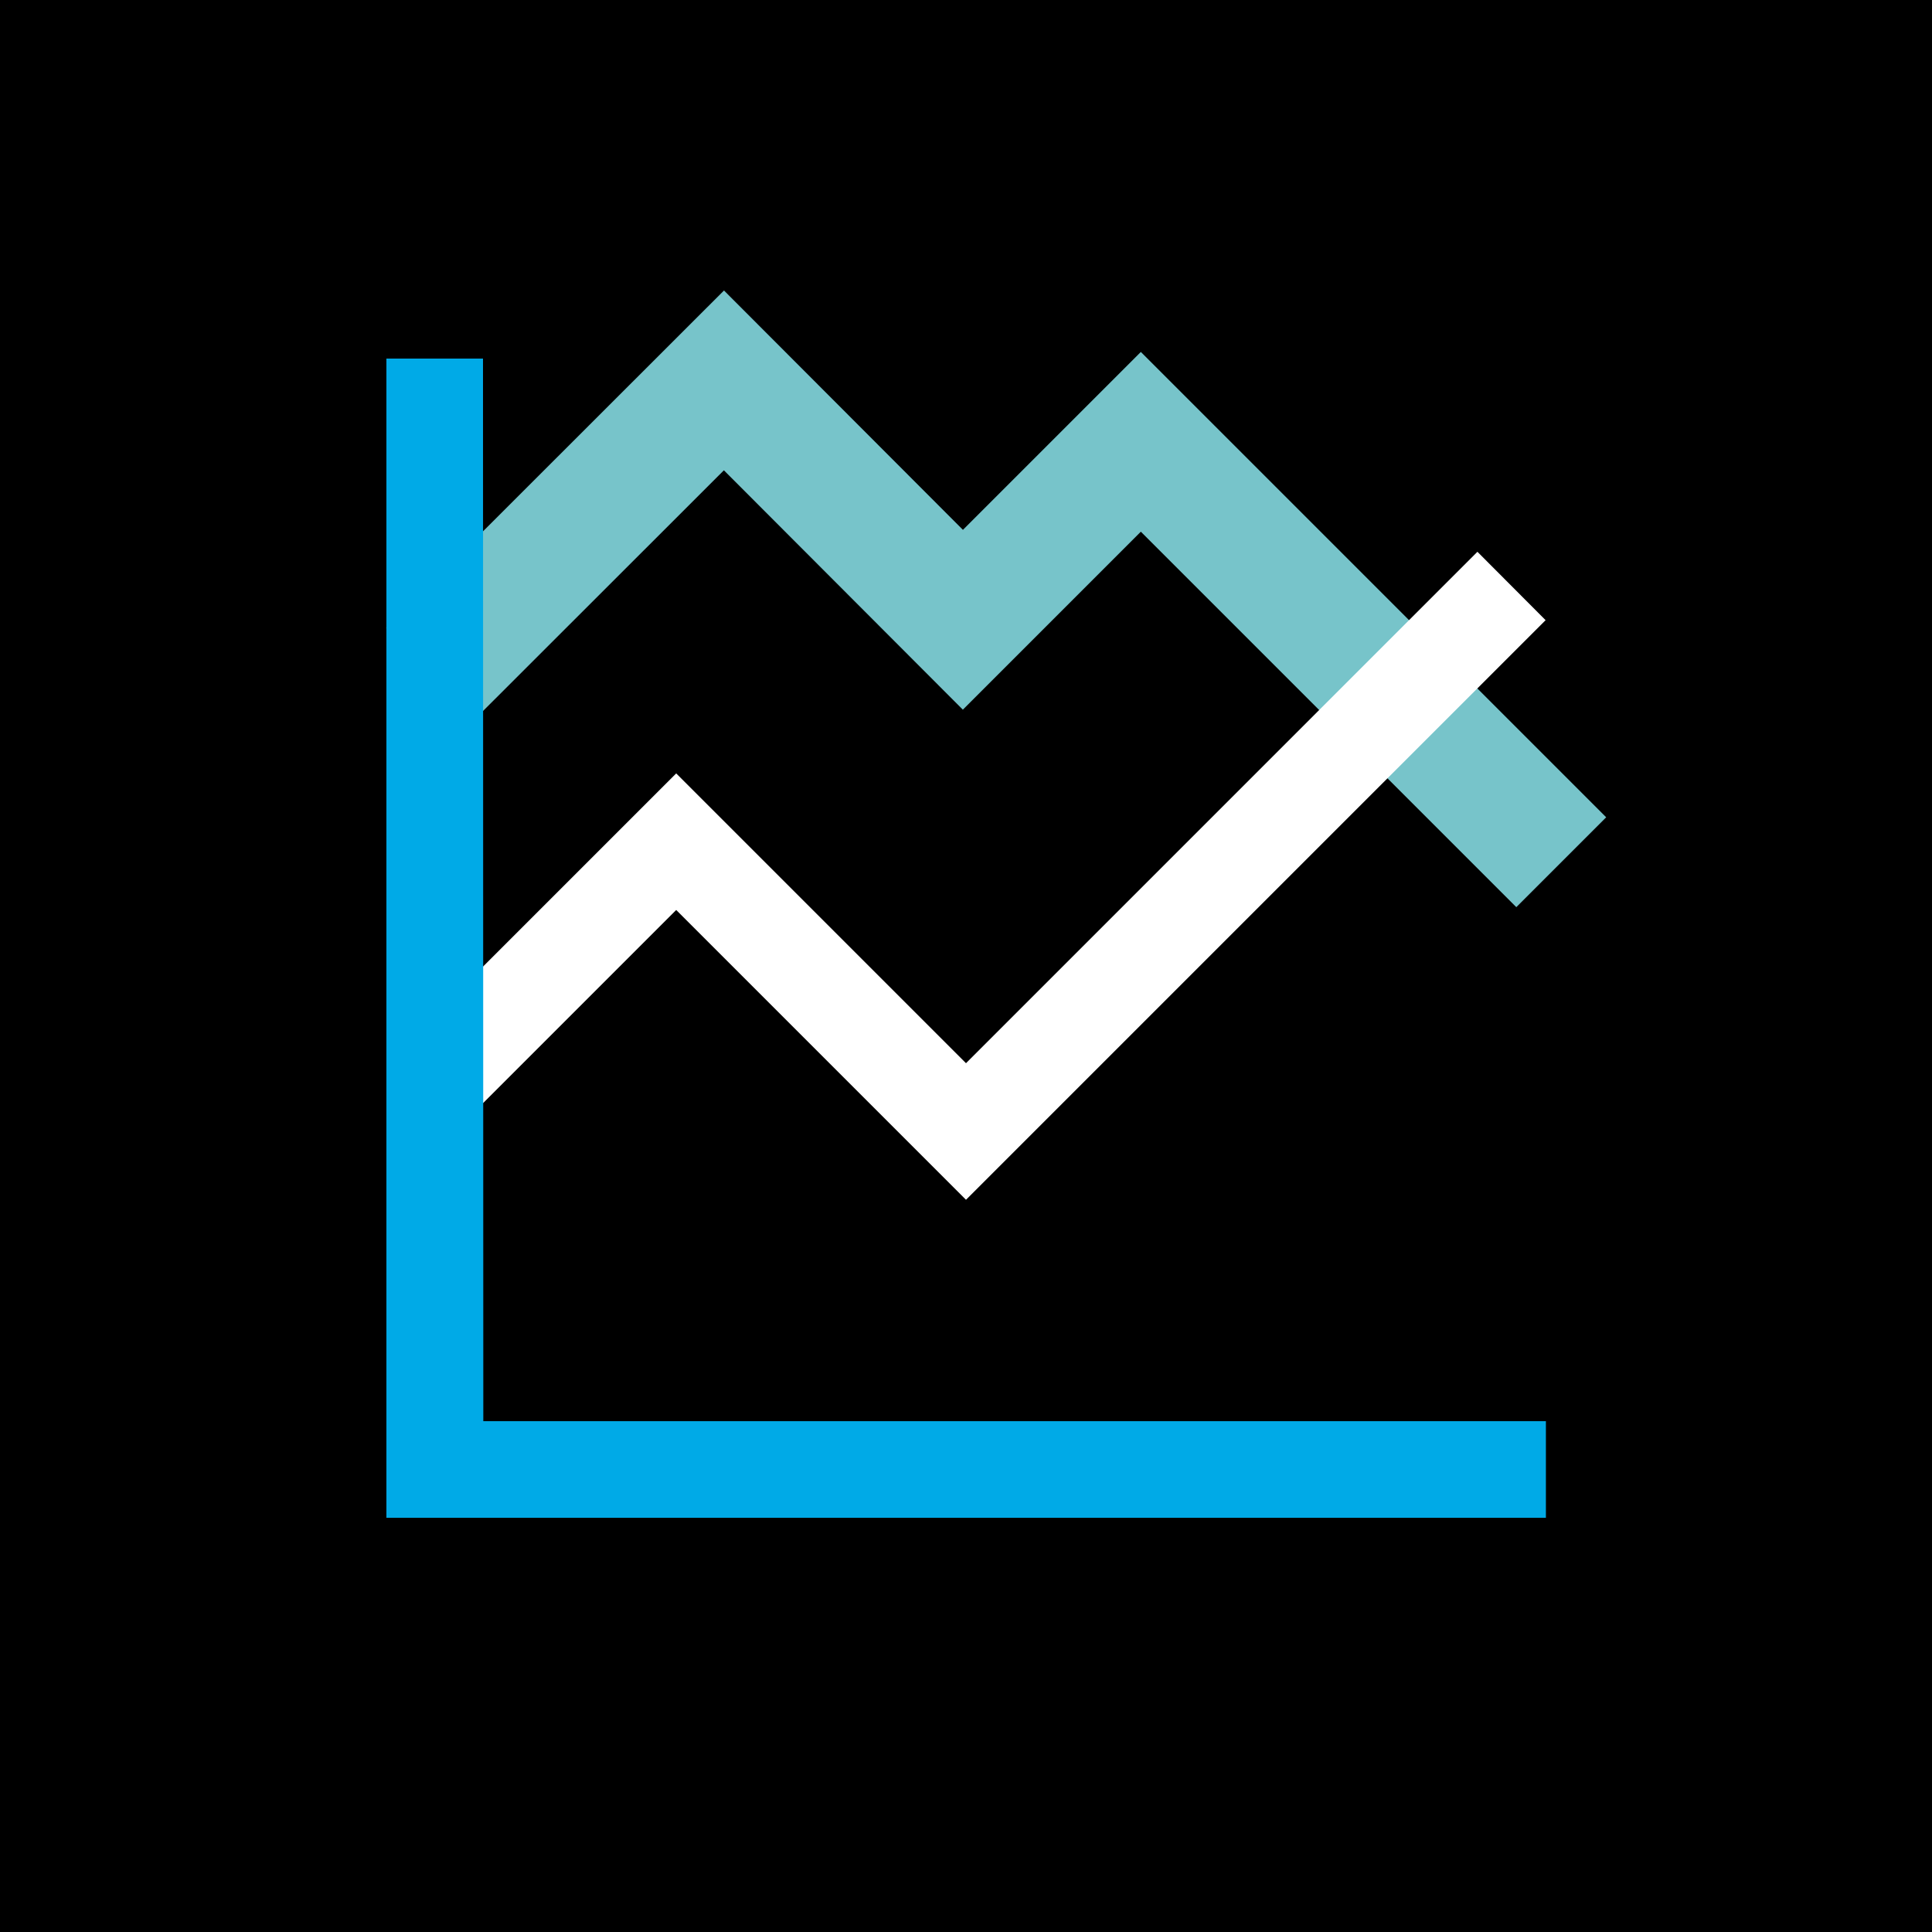
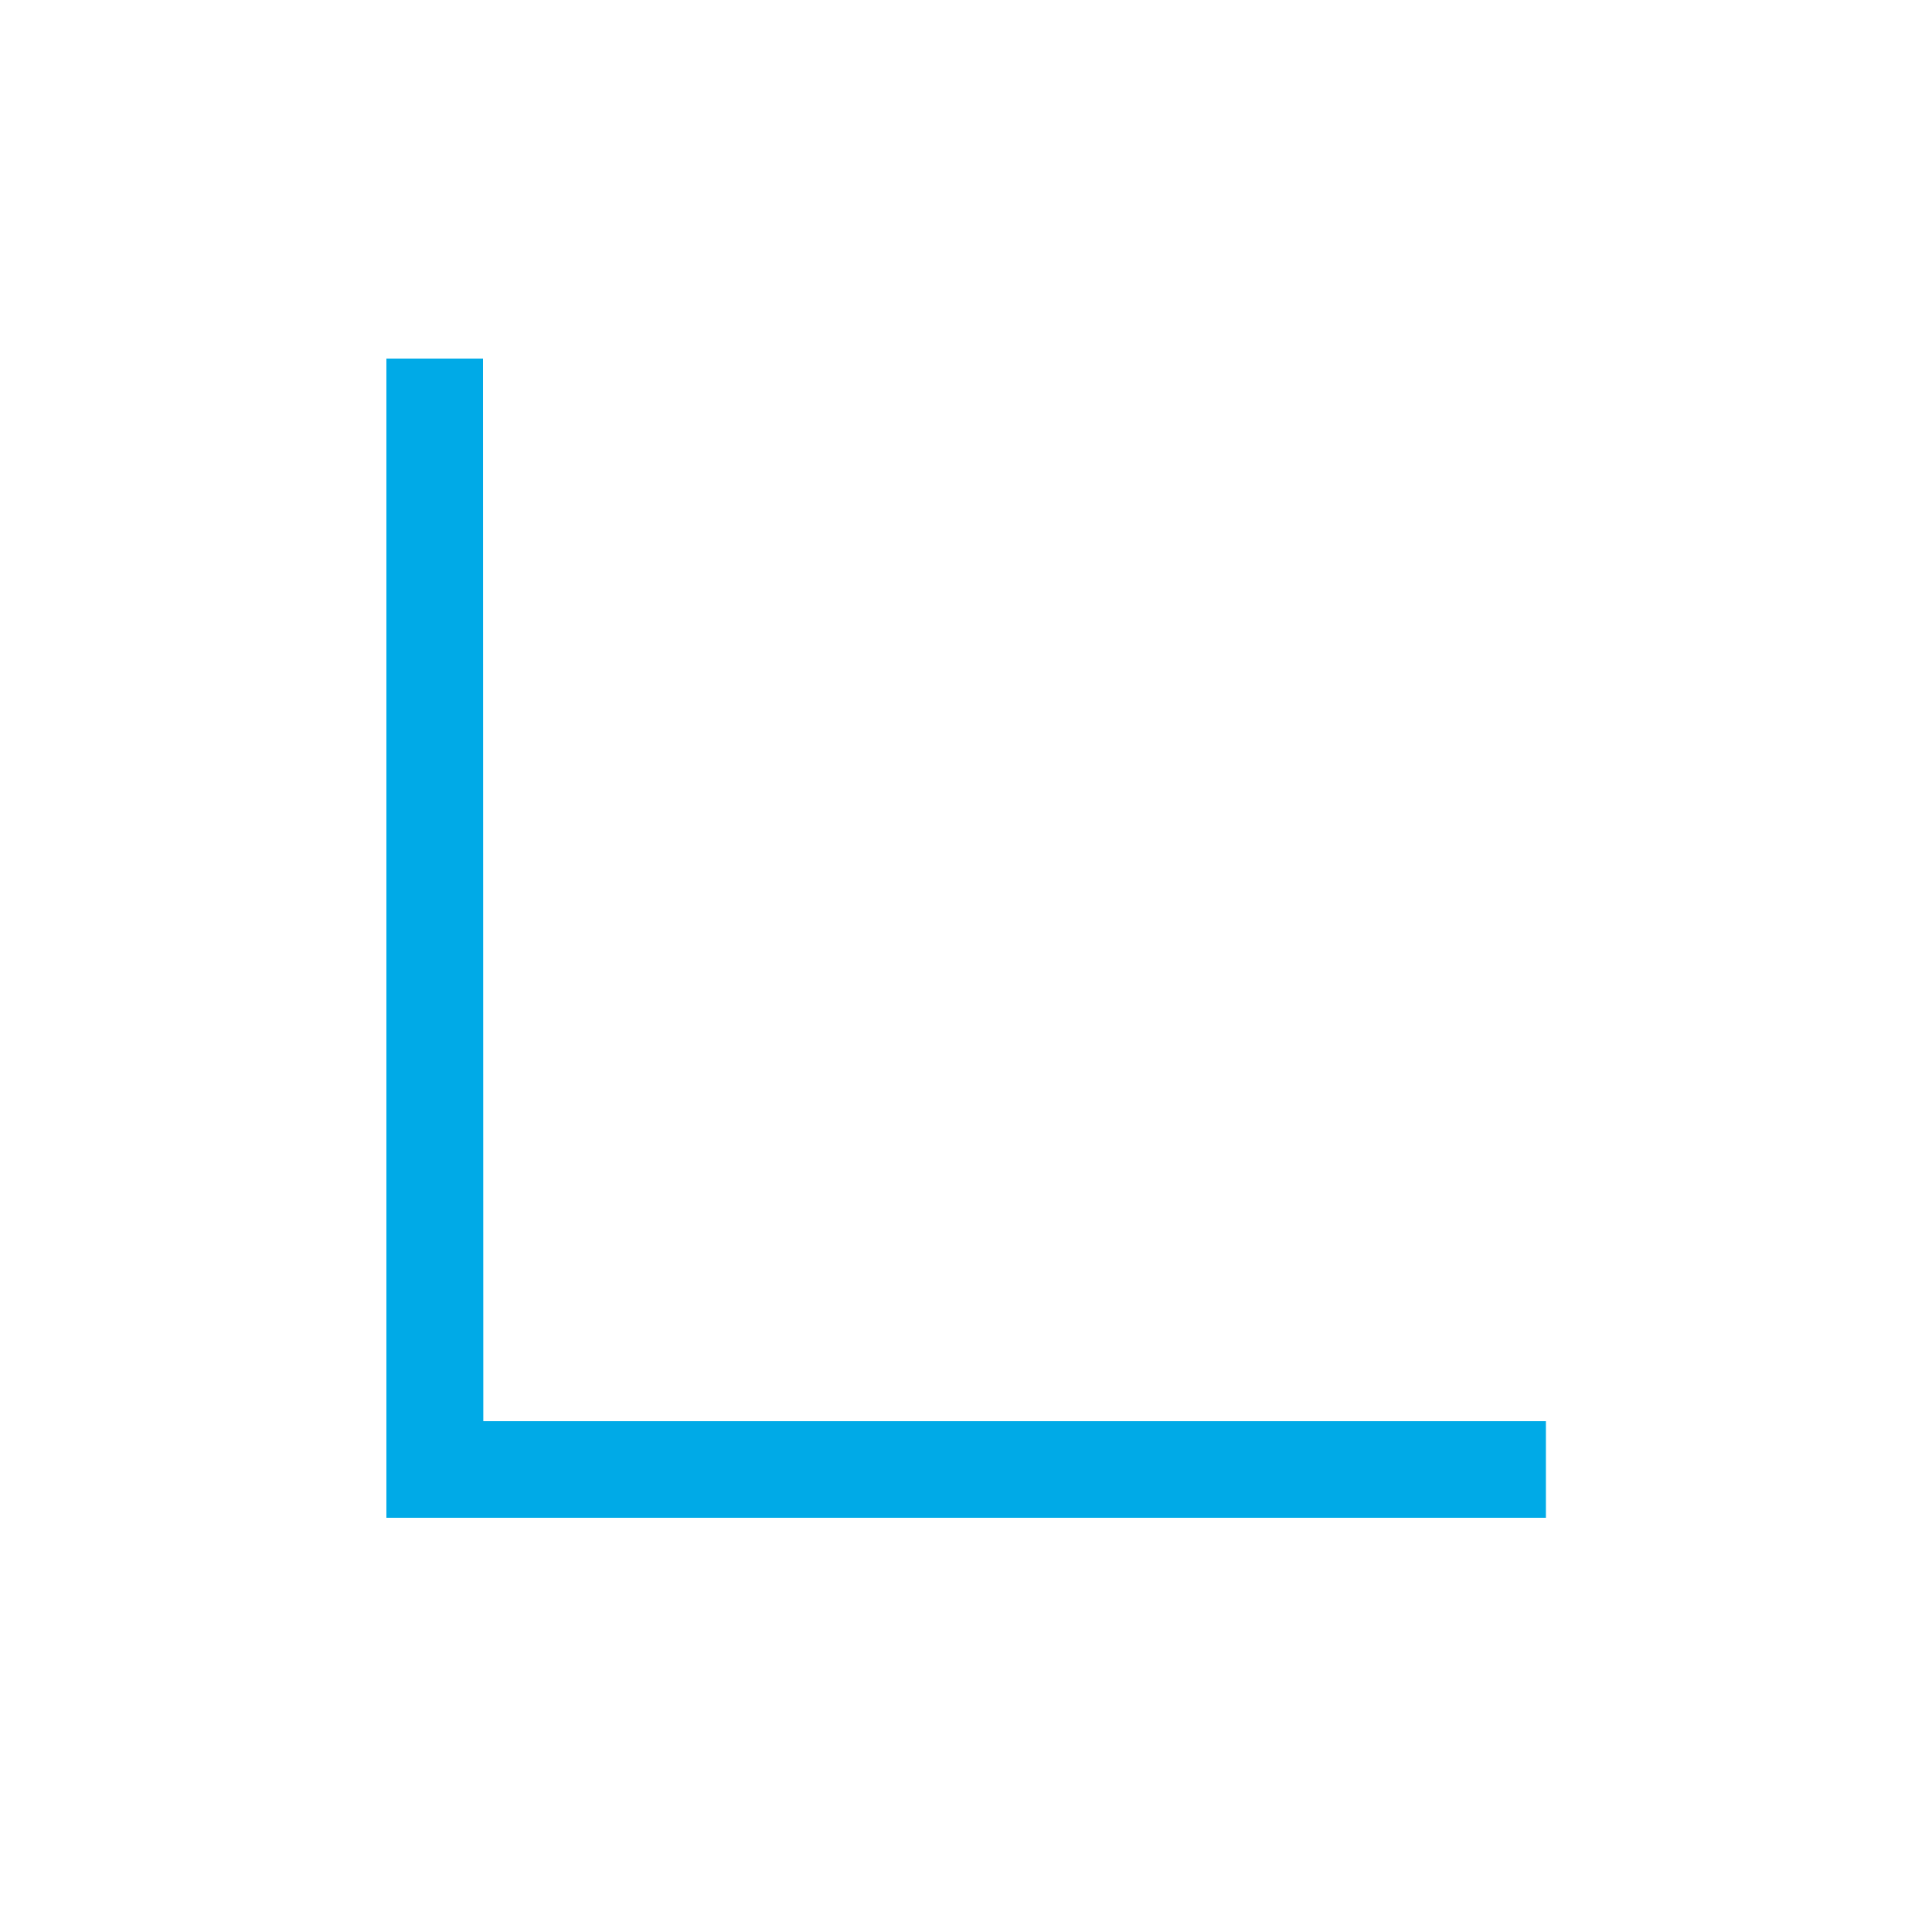
<svg xmlns="http://www.w3.org/2000/svg" width="38" height="38" viewBox="0 0 38 38">
  <g transform="translate(-809 -829)">
    <g transform="translate(809 829)">
-       <rect width="38" height="38" />
-       <path d="M22.31,25.447l5.761-5.757,4.7,4.708,3.5-3.5,8.269,8.269" transform="translate(-13.832 -12.208)" fill="none" stroke="#77c4ca" stroke-miterlimit="10" stroke-width="2.5" />
-       <path d="M25,39.405h0l3.8-3.8,5.7,5.7,11.4-11.4L44.559,28.56,34.5,38.619l-5.7-5.7-3.8,3.8Z" transform="translate(-15.5 -17.707)" fill="#fff" />
+       <path d="M25,39.405h0l3.8-3.8,5.7,5.7,11.4-11.4l-5.7-5.7-3.8,3.8Z" transform="translate(-15.5 -17.707)" fill="#fff" />
      <path d="M21.894,18.56h-1.9v22.8H42.8v-1.9h-20.9Z" transform="translate(-12.394 -11.507)" fill="#00aae7" />
    </g>
  </g>
</svg>